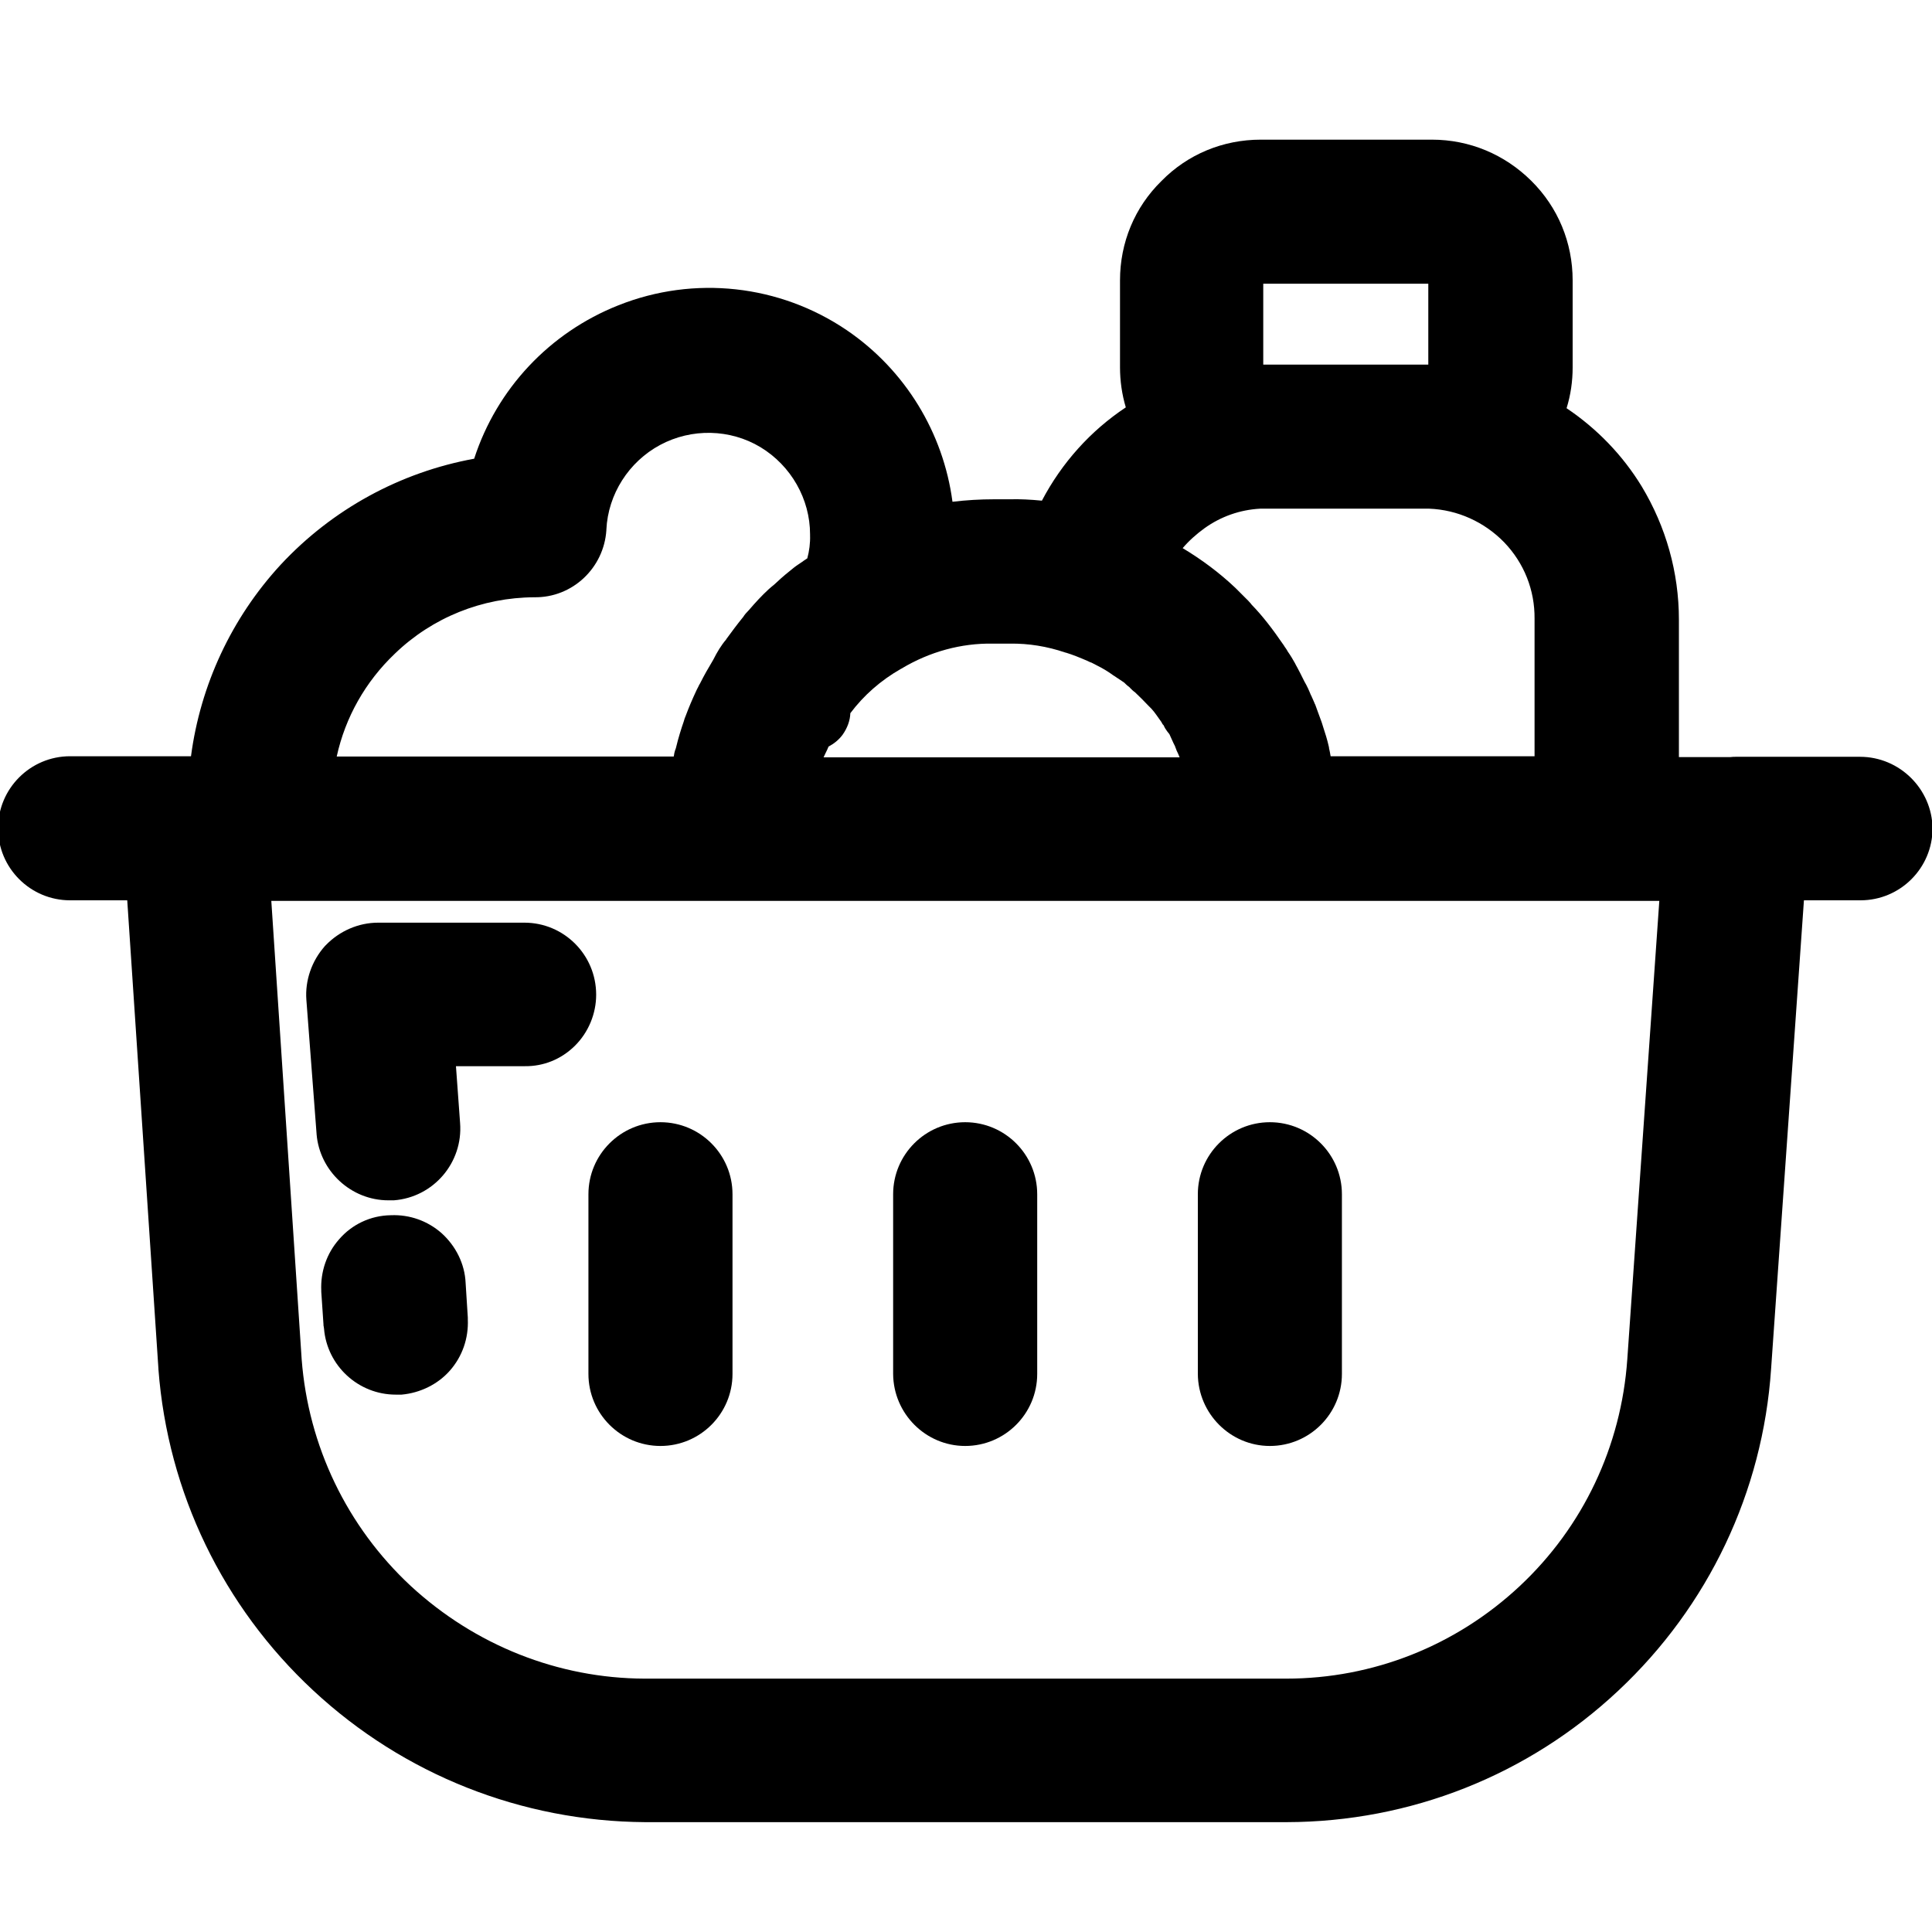
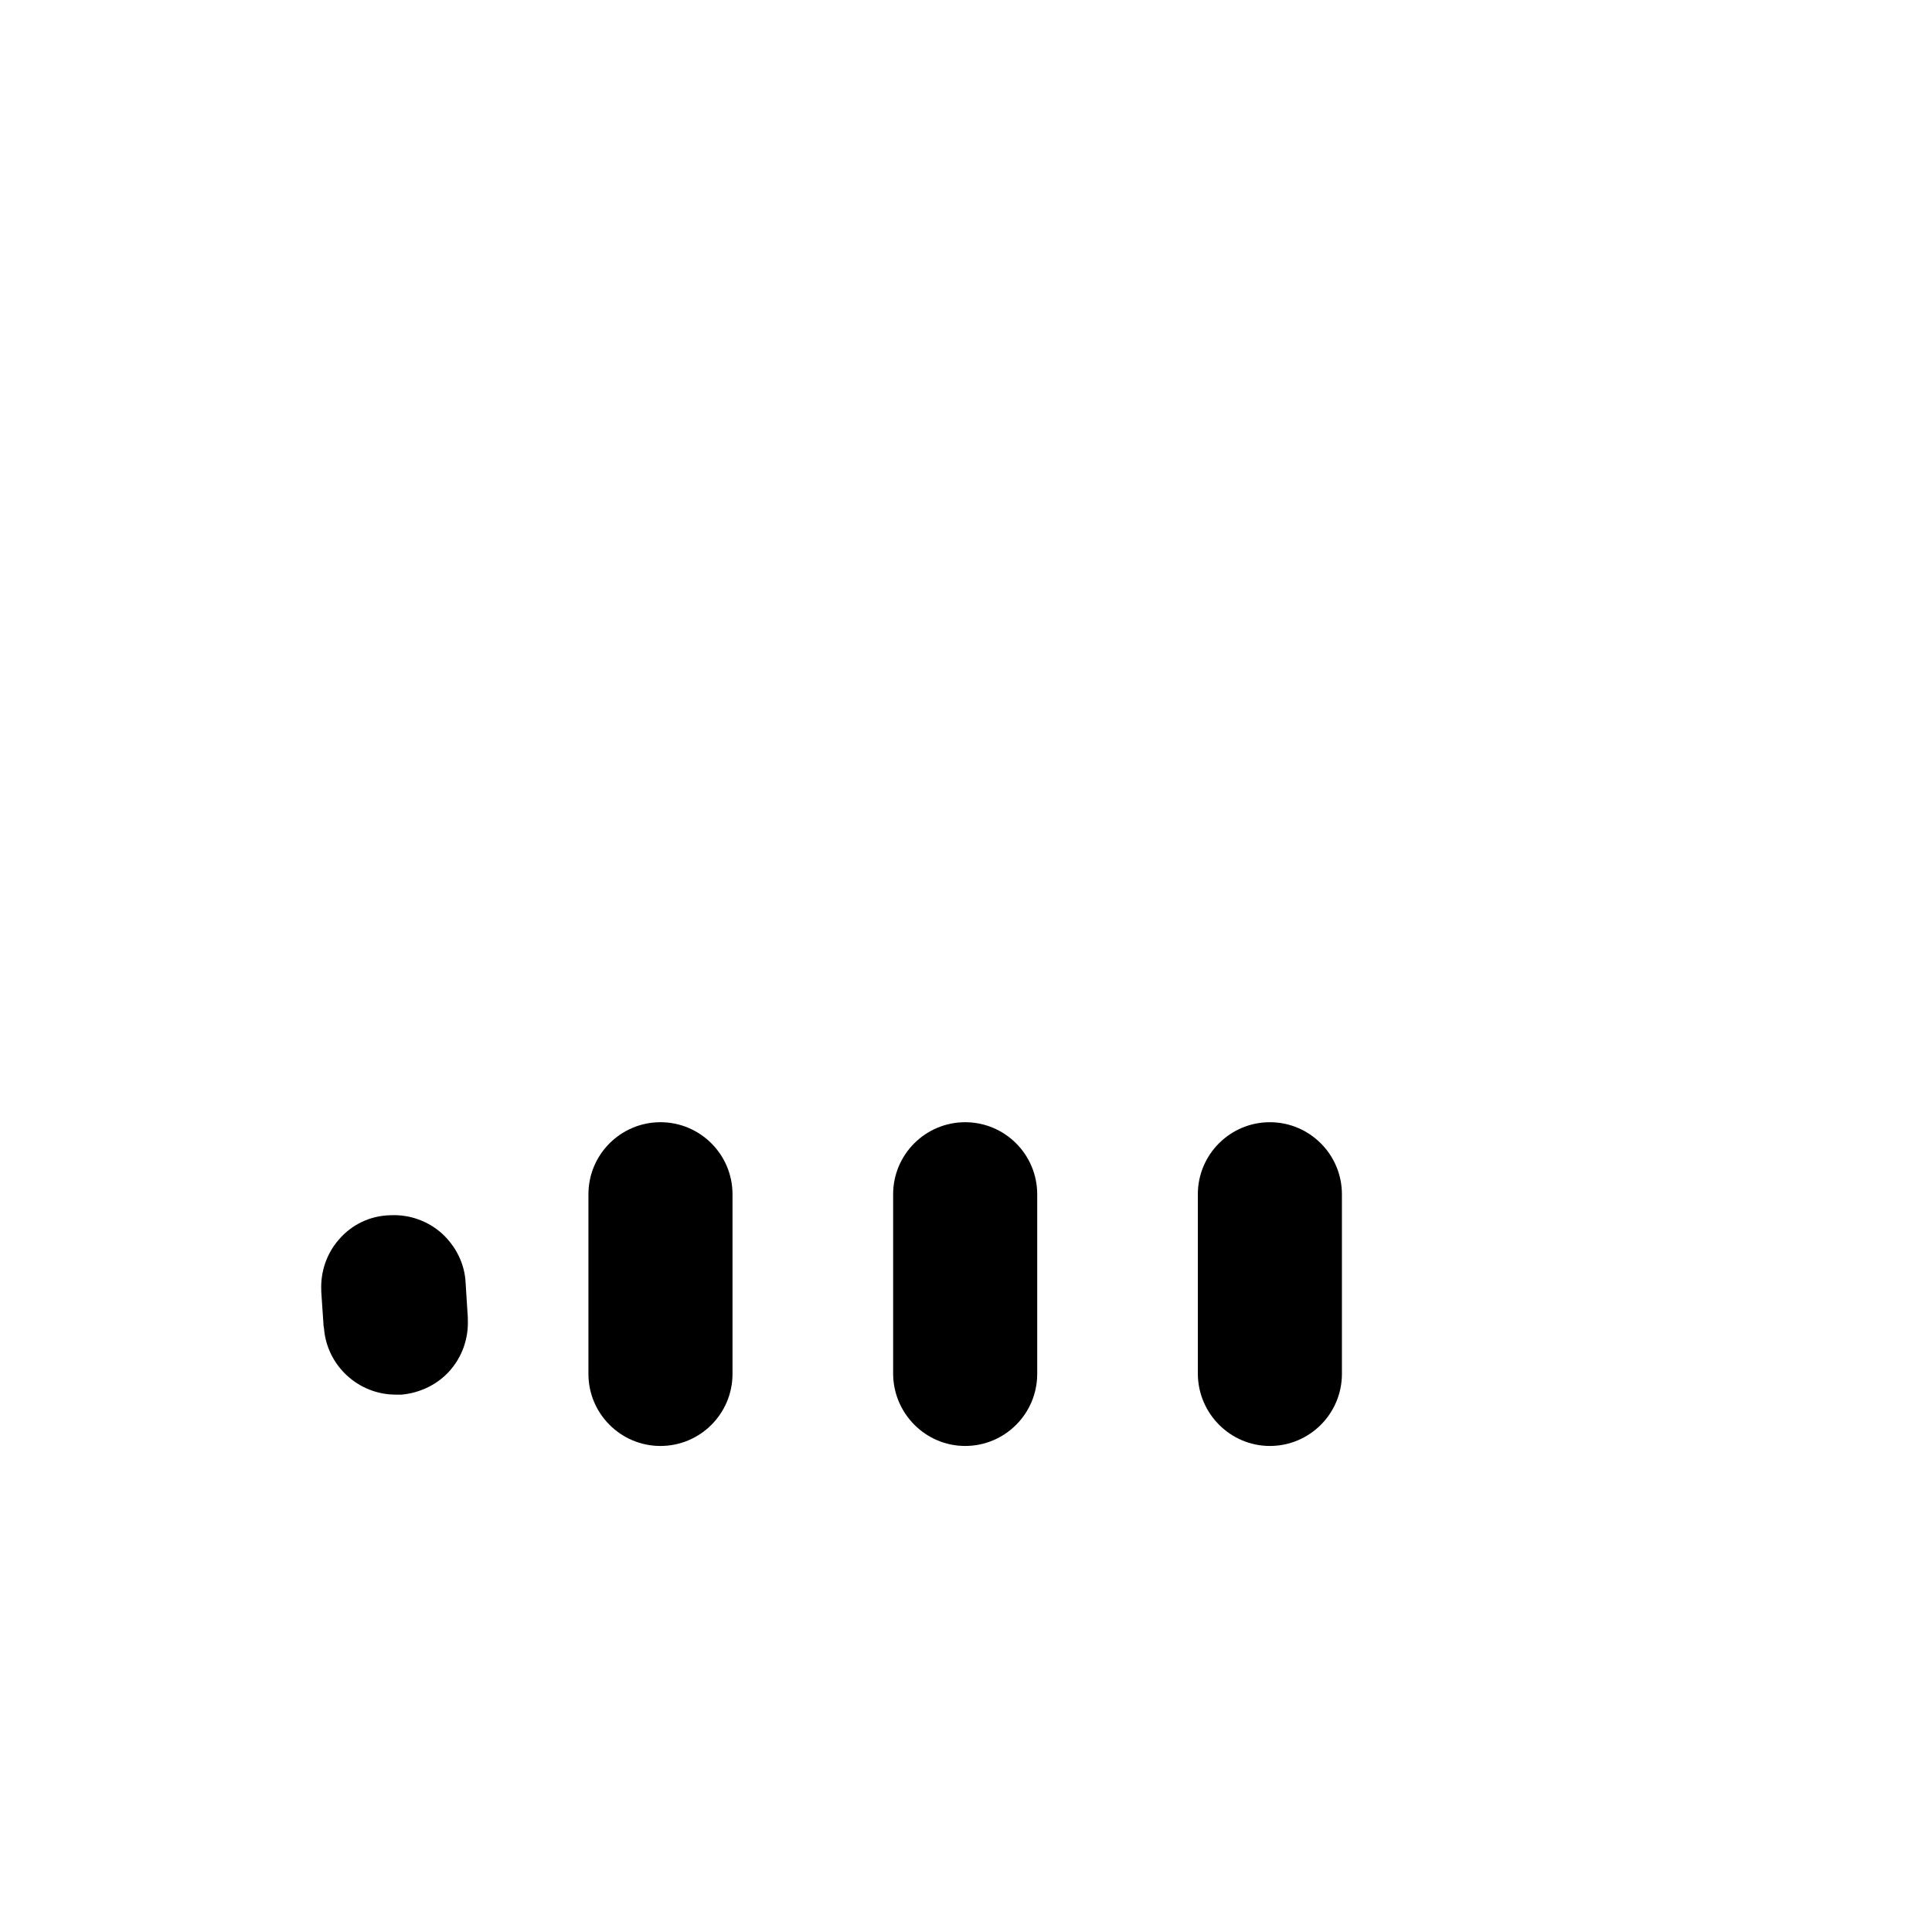
<svg xmlns="http://www.w3.org/2000/svg" version="1.1" id="Calque_1" x="0px" y="0px" viewBox="0 0 700 700" style="enable-background:new 0 0 700 700;" xml:space="preserve">
  <g>
-     <path d="M673.9,274.2h-44.8c-0.7,0-1.4,0-2.1,0.1h-18.7v-49.8c0-17.1-4.7-33.7-13.5-48.3c-6.9-11.3-16.2-20.9-27.2-28.3   c1.5-4.8,2.2-9.8,2.2-14.8v-31.5c0-13.7-5.3-26.5-15-36.1c-9.7-9.6-22.4-14.9-36-14.9h-62c-13.7,0-26.5,5.3-36,15   c-9.7,9.5-15,22.3-15,36v31.5c0,4.9,0.7,9.8,2.1,14.5c-12.8,8.5-23.2,20.1-30.4,33.8c-4.1-0.4-8-0.6-11.6-0.5h-5.7   c-5.1,0-10.1,0.3-15.1,0.9c-3.3-25-17.1-47.7-38.2-62.1c-24.4-16.6-55.4-20-82.8-9.1c-25,9.9-44.1,30.3-52.3,55.6   c-26.8,4.9-51.4,18.3-70.1,38.4c-17.8,19.3-29.1,43.6-32.5,69.4H25.4c-14.4,0-26.1,11.7-26.1,26.1c0,14.4,11.7,26.1,26.1,26.1h20.7   l11.3,169.7c0,0.1,0,0.1,0,0.2c3.4,44.7,23.4,86,56.1,116.4c32.8,30.5,75.5,47.4,120.2,47.7h232.5c44.8-0.1,87.5-17,120.1-47.6   c32.7-30.6,52.4-72.1,55.4-116.6l11.9-169.8h20.5c14.4,0,26.1-11.7,26.1-26.1C700,285.9,688.3,274.2,673.9,274.2z M109.3,492.5   l-11-166.1h502.9l-11.6,166.1c-2.2,31.5-16,60.7-39,82.2c-23.1,21.6-53.1,33.5-84.6,33.5H233.6c-31.4-0.1-61.5-12.1-84.8-33.6   C125.7,553.1,111.7,523.9,109.3,492.5z M219.7,192.1c0-0.1,0-0.1,0-0.2c0.6-12.8,8.1-24.6,19.5-30.7c11.4-6.1,25.3-5.8,36.3,0.8   c11.1,6.7,18,18.8,18,31.6c0,0.1,0,0.2,0,0.3c0.1,2.9-0.3,5.8-1,8.4l-0.9,0.6c-0.3,0.2-0.5,0.3-0.7,0.5c-0.2,0.1-0.4,0.3-0.6,0.4   c-0.7,0.5-1.7,1.1-2.7,1.9c-2,1.6-4.1,3.3-6.1,5.2c0,0-0.1,0-0.1,0.1c-0.2,0.2-0.6,0.5-1,0.9c-0.4,0.3-1.1,0.9-1.9,1.6   c-2.5,2.3-4.8,4.8-7.2,7.6l-0.1,0.1c-0.8,0.8-1.4,1.5-1.9,2.3c-2.2,2.7-4.2,5.4-6.1,8c0,0-0.1,0.1-0.1,0.2   c-1.8,2.1-3.3,4.6-4.6,7.2c-0.1,0.2-0.3,0.5-0.4,0.7c-1.5,2.5-3,5.1-4.5,8.1l-0.3,0.5c-0.2,0.4-0.4,0.9-0.7,1.4l-0.1,0.2   c0,0.1-0.1,0.1-0.1,0.2c-1.6,3.4-2.9,6.5-3.9,9.2c-0.3,0.7-0.6,1.5-0.8,2.3c-0.8,2.3-1.9,5.7-2.8,9.5l-0.1,0.3c0,0.1,0,0.2-0.1,0.2   l0,0c-0.1,0.4-0.4,1.2-0.5,2.1c0,0.2-0.1,0.3-0.1,0.5H122c3.1-14.2,10.4-27.1,21-37.2c0,0,0.1-0.1,0.1-0.1   c13.6-13.1,31.6-20.3,50.5-20.4C207.4,216.6,218.8,205.8,219.7,192.1z M326.5,242.3c0.1,0,0.2-0.1,0.2-0.1c10.2-6.1,21.6-9.2,33-9   c0.1,0,0.2,0,0.3,0h5.7c0.1,0,0.1,0,0.2,0c6.8-0.1,13.5,1,20,3.2c0.1,0,0.2,0.1,0.4,0.1c2.3,0.7,4.8,1.7,7.8,3l0.2,0.1   c0.4,0.2,0.8,0.4,1.2,0.5c2.4,1.2,4.5,2.3,6.3,3.5c0.6,0.4,1,0.7,1.3,0.9l0,0c0.1,0.1,0.2,0.2,0.3,0.2l3.9,2.6   c0.5,0.5,1.1,1.1,1.7,1.5l0.1,0.1c0.1,0.1,0.3,0.2,0.4,0.4c0.6,0.6,1.1,1.1,1.7,1.5c1.5,1.4,3.2,3.1,5,5c0.1,0.1,0.2,0.2,0.3,0.3   l0.4,0.4c0.1,0.1,0.2,0.2,0.3,0.3c1.2,1.3,2.3,3,3.6,4.8c0.2,0.4,0.4,0.8,0.7,1.1l0-0.1c0.1,0.2,0.2,0.4,0.3,0.6l0.3,0.6   c0.5,0.8,1,1.5,1.6,2.2l1.5,3.3c0.2,0.4,0.4,0.8,0.6,1.2c0,0,0,0.1,0,0.1c0.2,0.4,0.3,0.8,0.5,1.3c0.4,0.8,0.8,1.7,1.1,2.5h-129   l0.7-1.5c0.4-0.8,0.8-1.6,1.1-2.4c1.9-1,3.7-2.4,5.1-4.3c1.7-2.4,2.7-5.1,2.8-7.8C312.9,252,319.1,246.5,326.5,242.3z M457.7,132.1   v-29.3h59.8v29.3H457.7z M456.6,184.3h61.2c10.3,0.4,20,4.8,27.2,12.2c7.2,7.5,11.1,17.3,11,27.7c0,0,0,0.1,0,0.1V274h-73.9   c0,0,0-0.1,0-0.1l-0.1-0.5c-0.1-0.4-0.1-0.8-0.2-1.1c0-0.1-0.1-0.3-0.1-0.5c-0.1-0.4-0.2-0.7-0.2-1.1c-0.6-2.7-1.4-5.2-2-7   c-0.2-0.7-0.4-1.3-0.5-1.6c-0.1-0.2-0.1-0.4-0.2-0.6c-0.8-2.2-1.6-4.3-2.3-6.3l-0.1-0.1c0-0.1-0.1-0.2-0.1-0.3   c-0.2-0.5-0.5-1.1-0.7-1.6c-0.1-0.2-0.1-0.3-0.2-0.4c0-0.1-0.1-0.2-0.1-0.3l-0.4-0.8c-0.6-1.5-1.3-3.1-2.3-4.8   c-0.3-0.6-0.6-1.2-0.8-1.6c-0.1-0.3-0.3-0.5-0.4-0.8c-0.1-0.2-0.2-0.4-0.3-0.6c-0.4-0.7-0.7-1.4-1.1-2.1c-0.2-0.3-0.3-0.6-0.5-0.9   c-0.1-0.2-0.2-0.4-0.3-0.6c-0.6-1.1-1.6-2.8-2.8-4.5l0.1,0.1c-0.2-0.3-0.4-0.7-0.7-1.1c-0.1-0.1-0.2-0.3-0.3-0.4   c-0.1-0.2-0.2-0.3-0.3-0.5c-4.1-6-7.8-10.8-11.7-14.8l-0.3-0.4c-0.3-0.3-0.6-0.7-0.9-1l-4.4-4.4c-0.1-0.1-0.2-0.2-0.3-0.3   c-5.7-5.4-12.1-10.2-19.1-14.4c2.3-2.7,5-5.1,7.9-7.2C442.4,187.1,449.3,184.7,456.6,184.3z" />
    <path d="M265.4,497.8v-65.1c0-14.4-11.7-26.1-26.1-26.1c-14.4,0-26.1,11.7-26.1,26.1v65.1c0,14.4,11.7,26.1,26.1,26.1   C253.7,523.9,265.4,512.2,265.4,497.8z" />
    <path d="M349.7,523.9c14.4,0,26.1-11.7,26.1-26.1v-65.1c0-14.4-11.7-26.1-26.1-26.1c-14.4,0-26.1,11.7-26.1,26.1v65.1   C323.7,512.2,335.4,523.9,349.7,523.9z" />
    <path d="M460.1,523.9c14.4,0,26.1-11.7,26.1-26.1v-65.1c0-14.4-11.7-26.1-26.1-26.1c-14.4,0-26.1,11.7-26.1,26.1v65.1   C434.1,512.2,445.8,523.9,460.1,523.9z" />
    <path d="M169.5,477.4l-0.8-12.6c-0.3-6.8-3.5-13.3-8.7-18c-5-4.4-11.5-6.8-18.4-6.5c-7.3,0.1-14.1,3.3-18.8,8.8   c-4.4,5-6.7,11.6-6.4,18.5c0,0.1,0,0.2,0,0.4l0.8,11.8c0,0.3,0,0.6,0.1,0.9l0.1,0.7c1.1,13.4,12.4,23.9,26,23.9h0.9   c0.4,0,0.8,0,1.2,0c6.7-0.6,13.1-3.7,17.5-8.7c4.5-5.1,6.8-11.7,6.5-18.6C169.5,477.6,169.5,477.5,169.5,477.4z" />
-     <path d="M190,334.3h-53c-7.1,0-14,3-19,8.2c-0.1,0.1-0.2,0.2-0.3,0.3c-4.8,5.4-7.2,12.5-6.7,19.4l3.7,48.6c0,0,0,0.1,0,0.1   c1.1,13.4,12.5,24,26,24h0.9c0.4,0,0.8,0,1.1,0c14.4-1.1,25.1-13.7,24-28l-1.5-20.6h24.9c6.8,0.1,13.2-2.5,18.1-7.3   c5-4.9,7.8-11.7,7.8-18.6C216,345.9,204.3,334.3,190,334.3z" />
  </g>
</svg>